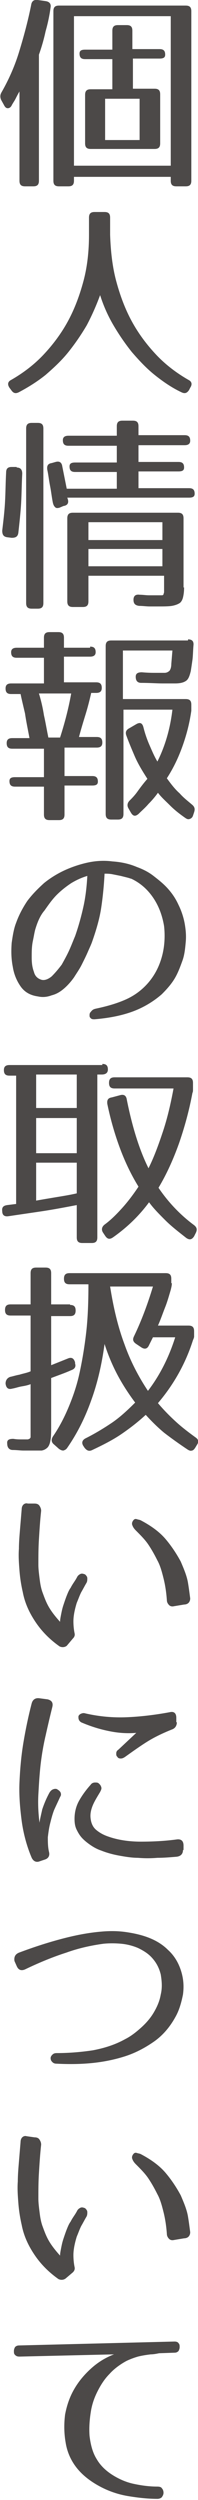
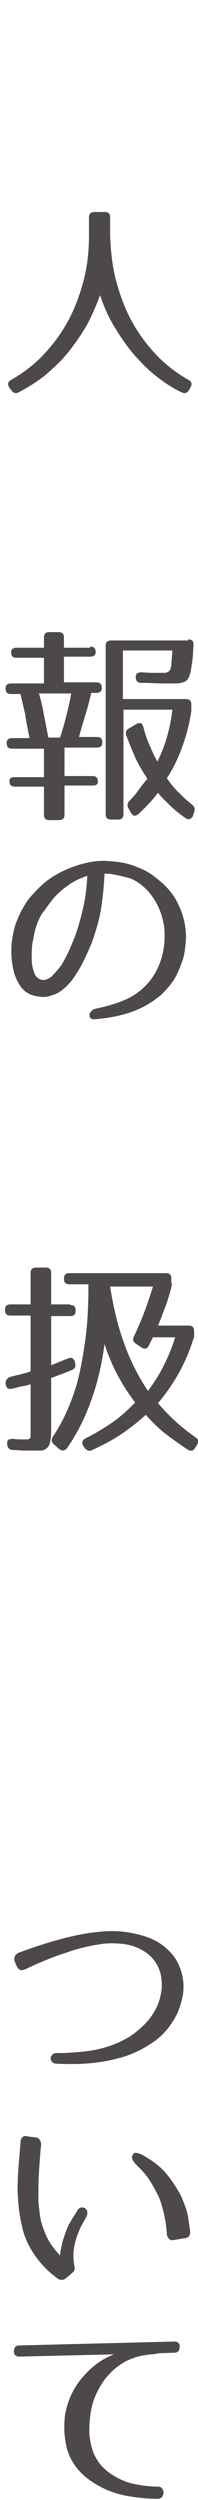
<svg xmlns="http://www.w3.org/2000/svg" version="1.1" id="レイヤー_1" x="0px" y="0px" viewBox="0 0 35.6 448.1" style="enable-background:new 0 0 35.6 448.1;" xml:space="preserve">
  <style type="text/css">
	.st0{fill:#4C4948;}
</style>
  <g>
    <g>
-       <path class="st0" d="M8.2,0.2c0.7,0.1,1,0.5,0.9,1.1C8.9,2.8,8.6,4.2,8.2,5.6C7.9,7,7.5,8.4,7,9.8v22.6c0,0.7-0.3,1-1,1H4.5    c-0.7,0-1-0.3-1-1v-16c-0.3,0.5-0.5,0.9-0.7,1.3c-0.2,0.4-0.5,0.8-0.7,1.2c-0.2,0.4-0.5,0.5-0.7,0.5c-0.3,0-0.5-0.2-0.7-0.6    l-0.5-0.9c-0.2-0.5-0.2-0.9,0.1-1.4c1.2-2.1,2.3-4.5,3.1-7.1S5,3.9,5.6,0.9c0.1-0.7,0.5-1,1.2-0.9L8.2,0.2z M34.4,32.4    c0,0.7-0.3,1-1,1h-1.7c-0.7,0-1-0.3-1-1v-0.7H13.3v0.7c0,0.7-0.3,1-1,1h-1.7c-0.7,0-1-0.3-1-1V2c0-0.7,0.3-1,1-1h22.8    c0.7,0,1,0.3,1,1V32.4z M30.7,2.9H13.3v26.8h17.4V2.9z M28.7,8.8c0.7,0,1,0.3,1,1c0,0.5-0.3,0.7-1,0.7h-4.8v5.4h3.9    c0.7,0,1,0.3,1,1v8.8c0,0.7-0.3,1-1,1H16.3c-0.7,0-1-0.3-1-1V17c0-0.7,0.3-1,1-1h3.9v-5.4h-4.9c-0.7,0-1-0.3-1-1    c0-0.5,0.3-0.7,1-0.7h4.9V5.5c0-0.7,0.3-1,1-1h1.6c0.7,0,1,0.3,1,1v3.3H28.7z M25.1,17.7h-6.2v7.4h6.2V17.7z" />
      <path class="st0" d="M20.9,50.4c0.7,2.6,1.6,5,2.8,7.2c1.2,2.2,2.7,4.2,4.4,6c1.7,1.8,3.7,3.3,5.8,4.5c0.6,0.3,0.7,0.8,0.3,1.4    L34,69.9c-0.4,0.6-0.8,0.7-1.4,0.4c-1.7-0.8-3.3-1.9-4.8-3.1c-1.5-1.2-2.8-2.6-4.1-4.1c-1.2-1.5-2.3-3.1-3.3-4.8    c-1-1.7-1.8-3.5-2.4-5.4c-0.7,1.9-1.5,3.7-2.4,5.4c-1,1.7-2.1,3.3-3.3,4.8c-1.2,1.5-2.6,2.8-4.1,4.1c-1.5,1.2-3.1,2.2-4.8,3.1    c-0.6,0.3-1,0.2-1.4-0.4l-0.3-0.4c-0.4-0.6-0.3-1.1,0.3-1.4c2.1-1.2,4.1-2.7,5.8-4.5c1.7-1.8,3.2-3.8,4.4-6    c1.2-2.2,2.1-4.6,2.8-7.2c0.7-2.6,1-5.4,1-8.3V39c0-0.7,0.3-1,1-1h1.8c0.7,0,1,0.3,1,1v3.1C19.9,45,20.2,47.8,20.9,50.4z" />
-       <path class="st0" d="M3,83.8c0.7,0,1,0.4,1,1.1c-0.1,1.8-0.1,3.5-0.2,5.3c-0.1,1.7-0.3,3.5-0.5,5.3c-0.1,0.7-0.5,0.9-1.2,0.9    l-0.8-0.1c-0.7-0.1-0.9-0.5-0.9-1.2c0.2-1.7,0.4-3.3,0.5-5.1C1,88.2,1,86.5,1.1,84.7c0-0.7,0.3-1,1-1H3z M7.8,108.1    c0,0.7-0.3,1-1,1H5.7c-0.7,0-1-0.3-1-1V76.8c0-0.7,0.3-1,1-1h1.1c0.7,0,1,0.3,1,1V108.1z M33.2,78c0.7,0,1,0.3,1,1    c0,0.5-0.3,0.8-1,0.8h-8.3v3h7.2c0.7,0,1,0.3,1,1c0,0.5-0.3,0.7-1,0.7h-7.2v3h9.1c0.7,0,1,0.3,1,1c0,0.5-0.3,0.7-1,0.7H12.1    l0.1,0.3c0.2,0.7-0.1,1.1-0.8,1.2L10.7,91c-0.4,0.1-0.6,0.1-0.8-0.1s-0.3-0.4-0.4-0.8c-0.2-1-0.3-2-0.5-3s-0.3-2-0.5-2.9    c-0.1-0.7,0.1-1.1,0.8-1.2l0.7-0.2c0.7-0.2,1.1,0.1,1.2,0.8l0.8,4h9v-3h-7.5c-0.7,0-1-0.3-1-1c0-0.5,0.3-0.7,1-0.7h7.5v-3h-8.7    c-0.7,0-1-0.3-1-1c0-0.5,0.3-0.8,1-0.8h8.7v-1.7c0-0.7,0.3-1,1-1h1.9c0.7,0,1,0.3,1,1V78H33.2z M33.1,105.3c0,0.8-0.1,1.4-0.2,1.8    c-0.1,0.4-0.3,0.8-0.6,1c-0.3,0.2-0.8,0.4-1.4,0.5c-0.6,0.1-1.5,0.1-2.5,0.1c-0.4,0-0.9,0-1.5,0c-0.6,0-1.2-0.1-1.9-0.1    c-0.7-0.1-1-0.4-1-1.1c0-0.7,0.4-1,1.1-0.9c0.6,0,1.1,0.1,1.7,0.1s1,0,1.4,0c0.4,0,0.7,0,0.9,0c0.2,0,0.3-0.1,0.3-0.2    c0-0.1,0.1-0.2,0.1-0.4s0-0.5,0-0.8v-2.1H15.9v4.6c0,0.7-0.3,1-1,1h-1.8c-0.7,0-1-0.3-1-1V92.9c0-0.7,0.3-1,1-1h18.9    c0.7,0,1,0.3,1,1V105.3z M29.3,93.6H15.9v3.2h13.3V93.6z M29.3,98.4H15.9v3.1h13.3V98.4z" />
      <path class="st0" d="M16.2,115.9c0.7,0,1,0.3,1,1c0,0.5-0.3,0.8-1,0.8h-4.7v4.6h5.8c0.7,0,1,0.3,1,1c0,0.6-0.3,0.9-1,0.9h-0.9    c-0.3,1.3-0.6,2.5-1,3.8c-0.4,1.3-0.8,2.6-1.2,4.1h3.2c0.7,0,1,0.3,1,1c0,0.6-0.3,0.9-1,0.9h-5.8v5.1h5c0.7,0,1,0.3,1,1    c0,0.5-0.3,0.7-1,0.7h-5v5.2c0,0.7-0.3,1-1,1H8.9c-0.7,0-1-0.3-1-1V141H2.7c-0.7,0-1-0.3-1-1c0-0.5,0.3-0.7,1-0.7h5.2v-5.1H2.2    c-0.7,0-1-0.3-1-1c0-0.6,0.3-0.9,1-0.9h3.1c-0.3-1.6-0.6-3-0.8-4.4c-0.3-1.3-0.6-2.5-0.8-3.5H2c-0.7,0-1-0.3-1-1    c0-0.6,0.3-0.9,1-0.9h5.9v-4.6H3c-0.7,0-1-0.3-1-1c0-0.5,0.3-0.8,1-0.8h4.9v-1.8c0-0.7,0.3-1,1-1h1.6c0.7,0,1,0.3,1,1v1.8H16.2z     M7,124.3c0.4,1.3,0.7,2.6,0.9,3.9c0.3,1.3,0.5,2.6,0.8,4h2.1c0.8-2.5,1.5-5.1,2-7.9H7z M33.8,114.6c0.7,0,1,0.3,1,0.9    c-0.1,1.1-0.1,2.1-0.2,2.8s-0.2,1.4-0.3,2c-0.2,0.8-0.4,1.4-0.8,1.7c-0.4,0.3-1,0.5-2,0.5c-0.5,0-1.3,0-2.3,0s-2.3-0.1-3.8-0.1    c-0.7,0-1-0.4-1-1.1c0-0.6,0.4-0.8,1.1-0.8c1.1,0.1,1.9,0.1,2.5,0.1c0.6,0,1.1,0,1.6,0c0.4,0,0.7-0.2,0.9-0.4    c0.2-0.3,0.3-0.7,0.3-1.2l0.2-2.4h-8.9v8.7h11.3c0.7,0,1,0.3,1,1v1.1c-0.3,2.1-0.8,4.1-1.5,6.1c-0.7,2-1.6,4-2.9,6    c0.8,1.1,1.5,2,2.3,2.7c0.7,0.8,1.5,1.4,2.2,2c0.5,0.4,0.6,0.8,0.4,1.4l-0.2,0.6c-0.1,0.3-0.3,0.5-0.6,0.6c-0.3,0.1-0.5,0-0.8-0.2    c-1-0.7-1.9-1.4-2.7-2.2c-0.8-0.8-1.6-1.5-2.2-2.3c-0.5,0.7-1.1,1.4-1.7,2c-0.6,0.7-1.2,1.2-1.8,1.8c-0.6,0.5-1,0.4-1.4-0.3    l-0.4-0.7c-0.3-0.5-0.2-1,0.2-1.4c0.4-0.4,0.9-0.9,1.4-1.6s1.1-1.5,1.8-2.3c-0.9-1.4-1.7-2.7-2.3-4.1s-1.1-2.6-1.5-3.7    c-0.2-0.6,0-1,0.6-1.3l1.2-0.7c0.7-0.4,1.1-0.2,1.3,0.6c0.3,1.2,0.7,2.3,1.1,3.2c0.4,0.9,0.8,1.9,1.4,2.9c1.4-2.8,2.3-5.9,2.7-9.3    h-8.8v18.7c0,0.7-0.3,1-1,1H20c-0.7,0-1-0.3-1-1v-30.1c0-0.7,0.3-1,1-1H33.8z" />
      <path class="st0" d="M17.2,180.8c1.9-0.4,3.7-0.9,5.3-1.6s3-1.7,4.2-3.1c1.1-1.3,1.9-2.8,2.4-4.6c0.5-1.8,0.6-3.7,0.4-5.5    c-0.3-1.8-0.9-3.5-1.9-5c-1-1.5-2.3-2.7-4-3.5c-0.1,0-0.3-0.1-0.7-0.2c-0.4-0.1-0.8-0.2-1.2-0.3c-0.5-0.1-1-0.2-1.5-0.3    c-0.5-0.1-1-0.1-1.4-0.1c-0.1,2-0.3,4.1-0.6,6.1s-0.9,4-1.6,6c-0.2,0.6-0.5,1.2-0.8,1.9c-0.3,0.7-0.7,1.5-1.1,2.3    c-0.4,0.8-0.9,1.5-1.4,2.3c-0.5,0.7-1.1,1.4-1.8,2c-0.7,0.6-1.4,1-2.2,1.2c-0.8,0.3-1.6,0.4-2.5,0.2c-1.4-0.2-2.4-0.8-3.1-1.8    c-0.7-1-1.2-2.2-1.4-3.5C2,171.8,2,170.4,2.1,169c0.2-1.4,0.4-2.6,0.8-3.6c0.5-1.4,1.2-2.7,2-3.9c0.9-1.2,1.9-2.2,3-3.2    c1.1-0.9,2.4-1.7,3.7-2.3c1.3-0.6,2.8-1.1,4.2-1.4s2.9-0.4,4.4-0.2c1.5,0.1,3,0.4,4.4,1c1.1,0.4,2.1,0.9,3,1.6s1.8,1.4,2.6,2.3    c0.8,0.9,1.4,1.8,1.9,2.9c0.5,1,0.9,2.2,1.1,3.3c0.2,1.1,0.3,2.2,0.2,3.3c-0.1,1.1-0.2,2.3-0.6,3.4s-0.8,2.2-1.4,3.2    c-0.6,1-1.4,1.9-2.3,2.8c-1.6,1.4-3.5,2.5-5.5,3.2c-2,0.7-4.2,1.1-6.6,1.3c-0.3,0-0.5,0-0.7-0.2s-0.2-0.3-0.2-0.5    c0-0.2,0-0.4,0.2-0.6C16.6,181,16.8,180.9,17.2,180.8z M6.4,166.4c-0.2,0.6-0.3,1.4-0.5,2.3c-0.2,1-0.2,1.9-0.2,2.9    s0.1,1.8,0.4,2.6c0.2,0.8,0.7,1.2,1.3,1.4c0.6,0.2,1.3-0.1,1.9-0.6c0.6-0.6,1.2-1.3,1.8-2.1c0.5-0.9,1-1.8,1.4-2.7s0.7-1.7,1-2.4    c0.6-1.7,1.1-3.5,1.5-5.3c0.4-1.8,0.6-3.7,0.7-5.5c-1,0.3-1.9,0.7-2.9,1.3c-0.9,0.6-1.8,1.3-2.6,2.1c-0.8,0.8-1.5,1.8-2.2,2.8    C7.3,164,6.8,165.1,6.4,166.4z" />
-       <path class="st0" d="M18.4,190.7c0.7,0,1,0.3,1,1c0,0.6-0.4,0.9-1.1,0.9h-0.8v29.2c0,0.7-0.3,1-1,1h-1.7c-0.7,0-1-0.3-1-1V216    c-2.1,0.4-4.2,0.8-6.2,1.1c-2,0.3-4.1,0.6-6.1,0.9c-0.7,0.1-1.1-0.2-1.1-0.9c-0.1-0.7,0.2-1,0.9-1.1l1.6-0.2v-23H1.7    c-0.7,0-1-0.3-1-1c0-0.6,0.3-0.9,1-0.9H18.4z M13.8,192.6H6.5v6h7.3V192.6z M13.8,200.4H6.5v6.3h7.3V200.4z M6.5,215.2    c1.1-0.2,2.3-0.4,3.5-0.6c1.2-0.2,2.5-0.4,3.8-0.7v-5.5H6.5V215.2z M34.7,194.7c0,0.2,0,0.4,0,0.6c0,0.2,0,0.4-0.1,0.6    c-0.6,3.2-1.4,6.1-2.4,9c-1,2.8-2.2,5.5-3.7,8c1.9,2.8,4.1,5,6.4,6.7c0.5,0.4,0.6,0.8,0.3,1.4l-0.3,0.6c-0.4,0.6-0.8,0.7-1.4,0.3    c-1.4-1.1-2.7-2.1-3.8-3.2c-1.1-1.1-2.1-2.1-2.9-3.2c-1.7,2.3-3.8,4.4-6.5,6.3c-0.6,0.4-1,0.3-1.4-0.3l-0.4-0.6    c-0.3-0.5-0.2-1,0.3-1.4c1.1-0.8,2.1-1.8,3.1-2.9c1-1.1,2-2.4,3-3.9c-1.3-2.1-2.4-4.4-3.3-6.8c-0.9-2.4-1.7-5.1-2.3-8    c-0.1-0.7,0.1-1.1,0.8-1.2l1.5-0.4c0.7-0.2,1.1,0.1,1.2,0.8c1,5,2.3,9.1,3.9,12.3c1-2,1.8-4.2,2.6-6.6c0.8-2.4,1.4-5,1.9-7.7H20.6    c-0.7,0-1-0.3-1-1v0c0-0.7,0.3-1,1-1h13.1c0.7,0,1,0.3,1,1V194.7z" />
      <path class="st0" d="M12.6,233.9c0.7,0,1,0.3,1,1c0,0.7-0.3,1-1,1H9.2v8.8c0.5-0.2,1-0.4,1.5-0.6c0.5-0.2,1-0.4,1.5-0.6    c0.7-0.3,1.1,0,1.3,0.7l0,0.2c0.2,0.6-0.1,1-0.7,1.2c-1.1,0.5-2.3,0.9-3.6,1.4v8.6c0,1,0,1.8-0.1,2.4s-0.2,1-0.5,1.4    c-0.3,0.3-0.6,0.5-1.1,0.6C7,260,6.3,260,5.4,260c-0.3,0-0.7,0-1.2,0c-0.5,0-1.2-0.1-1.9-0.1c-0.6,0-1-0.4-1-1.1    c-0.1-0.7,0.3-0.9,1.1-0.9c0.6,0.1,1,0.1,1.3,0.1c0.3,0,0.6,0,0.8,0c0.2,0,0.3,0,0.5,0c0.1,0,0.2-0.1,0.3-0.1    c0.1-0.1,0.2-0.2,0.2-0.3c0-0.1,0-0.3,0-0.6c0-0.4,0-0.8,0-1.4l0-7.5c-0.5,0.2-1,0.3-1.6,0.4c-0.6,0.1-1.1,0.3-1.7,0.4    c-0.7,0.2-1.1-0.1-1.2-0.9V248c0-0.6,0.3-1,0.8-1.2c0.5-0.1,1.1-0.3,1.7-0.4c0.6-0.2,1.3-0.3,2-0.6v-10H1.9c-0.7,0-1-0.3-1-1    c0-0.7,0.3-1,1-1h3.6v-5.6c0-0.7,0.3-1,1-1h1.7c0.7,0,1,0.3,1,1v5.6H12.6z M30.9,230c0,0.4-0.1,0.8-0.2,1.2c-0.3,1-0.6,2.1-1,3.1    c-0.4,1-0.8,2.2-1.3,3.3h5.5c0.7,0,1,0.3,1,1v0.4c0,0.3,0,0.5,0,0.6s-0.1,0.4-0.2,0.6c-1.3,4.1-3.4,7.9-6.3,11.3    c1.1,1.3,2.2,2.4,3.3,3.4c1.1,1,2.3,1.9,3.4,2.7c0.6,0.4,0.7,0.8,0.3,1.4l-0.3,0.5c-0.2,0.3-0.4,0.5-0.6,0.5    c-0.2,0.1-0.5,0-0.8-0.2c-1.5-1-2.9-2-4.2-3c-1.2-1-2.3-2.1-3.3-3.2c-1.3,1.2-2.7,2.3-4.3,3.4c-1.6,1.1-3.4,2-5.3,2.9    c-0.6,0.3-1,0.1-1.4-0.4l-0.2-0.3c-0.4-0.6-0.2-1.1,0.4-1.4c1.6-0.8,3.1-1.7,4.6-2.7c1.5-1,2.9-2.3,4.3-3.7    c-1.2-1.6-2.3-3.3-3.2-5c-0.9-1.7-1.7-3.6-2.3-5.5c-0.5,3.7-1.3,7.1-2.4,10.1c-1.1,3.1-2.5,5.9-4.3,8.5c-0.2,0.3-0.4,0.4-0.7,0.5    c-0.3,0-0.5-0.1-0.8-0.3l-0.9-0.8c-0.5-0.4-0.5-0.9-0.2-1.4c1.1-1.6,2-3.3,2.8-5.2c0.8-1.9,1.5-3.9,2-6.2s0.9-4.7,1.2-7.3    c0.3-2.6,0.4-5.5,0.4-8.6h-3.4c-0.7,0-1-0.3-1-1c0-0.7,0.3-1,1-1h17.3c0.7,0,1,0.3,1,1V230z M19.8,230.6c0.6,3.8,1.4,7.2,2.6,10.4    c1.1,3.1,2.6,5.9,4.2,8.3c2-2.6,3.7-5.8,4.9-9.6h-4l-0.7,1.4c-0.3,0.7-0.8,0.8-1.4,0.4l-0.9-0.6c-0.6-0.4-0.7-0.8-0.4-1.4    c1.3-2.7,2.4-5.6,3.4-8.9H19.8z" />
-       <path class="st0" d="M6.2,269.5c0.4,0,0.7,0.1,0.9,0.4c0.2,0.3,0.3,0.6,0.3,0.9c-0.2,1.8-0.3,3.5-0.4,5.1    c-0.1,1.6-0.1,3.1-0.1,4.6c0,0.7,0.1,1.5,0.2,2.3c0.1,0.8,0.2,1.6,0.5,2.5c0.3,0.8,0.6,1.7,1.1,2.6s1.2,1.8,2.1,2.8    c0-0.4,0.1-0.9,0.2-1.4s0.2-1,0.4-1.6c0.2-0.6,0.4-1.2,0.6-1.7c0.2-0.5,0.4-1,0.7-1.4c0.2-0.4,0.4-0.7,0.6-1s0.4-0.6,0.6-1    c0.2-0.3,0.4-0.4,0.6-0.5c0.3-0.1,0.5,0,0.8,0.1c0.2,0.2,0.4,0.4,0.4,0.7s0,0.6-0.2,0.9c-0.3,0.5-0.6,1.1-0.9,1.6    c-0.3,0.6-0.5,1.2-0.8,1.9c-0.4,1.3-0.6,2.4-0.6,3.3c0,0.9,0.1,1.6,0.2,2.1c0.1,0.4,0,0.7-0.3,1L12,295c-0.4,0.3-0.9,0.3-1.3,0.1    c-1.7-1.2-3.1-2.6-4.2-4.2c-1.1-1.6-2-3.4-2.4-5.5c-0.3-1.3-0.5-2.6-0.6-3.9c-0.1-1.3-0.2-2.6-0.1-3.9c0-1.1,0.1-2.3,0.2-3.5    c0.1-1.2,0.2-2.4,0.3-3.6c0-0.3,0.1-0.6,0.3-0.8c0.2-0.2,0.5-0.3,0.8-0.2L6.2,269.5z M31.3,287.9c-0.4,0.1-0.7,0-0.9-0.2    c-0.2-0.2-0.4-0.5-0.4-0.9c-0.1-1.4-0.3-2.7-0.6-3.9c-0.3-1.2-0.6-2.3-1.1-3.2c-0.5-1-1-1.9-1.6-2.8c-0.6-0.9-1.4-1.7-2.3-2.6    c-0.3-0.3-0.5-0.6-0.6-0.9c-0.1-0.2-0.1-0.5,0.1-0.8c0.2-0.3,0.4-0.4,0.7-0.3s0.5,0.1,0.7,0.2c1.9,1,3.4,2.1,4.5,3.4    c1.1,1.3,2,2.7,2.7,4c0.6,1.4,1.1,2.6,1.3,3.8s0.3,2.1,0.4,2.8c0,0.3-0.1,0.6-0.3,0.8c-0.2,0.2-0.5,0.3-0.8,0.3L31.3,287.9z" />
-       <path class="st0" d="M8.6,304.6c0.7,0.2,1,0.6,0.8,1.4c-0.4,1.6-0.8,3.3-1.2,5.1c-0.4,1.7-0.7,3.5-0.9,5.2    c-0.2,1.8-0.3,3.5-0.4,5.3s0,3.5,0.2,5.1c0.1-0.7,0.3-1.5,0.5-2.4c0.3-0.9,0.7-1.9,1.3-3c0.2-0.3,0.4-0.5,0.7-0.6    c0.3-0.1,0.6-0.1,0.8,0.1c0.2,0.1,0.4,0.3,0.5,0.5c0.1,0.3,0.1,0.5-0.1,0.8c-0.4,0.9-0.8,1.7-1.1,2.4c-0.3,0.8-0.5,1.6-0.7,2.4    c-0.2,0.8-0.3,1.6-0.4,2.4c0,0.8,0,1.7,0.2,2.6c0.2,0.7-0.1,1.2-0.7,1.4l-0.9,0.3c-0.7,0.3-1.2,0-1.5-0.6    c-0.9-2.1-1.5-4.4-1.8-6.6c-0.3-2.3-0.5-4.6-0.4-6.9c0.1-2.3,0.3-4.7,0.7-7.1c0.4-2.4,0.9-4.8,1.5-7.1c0.2-0.7,0.7-1,1.4-0.9    L8.6,304.6z M32.9,331.6c0,0.7-0.4,1.1-1.1,1.2c-1.2,0.1-2.3,0.2-3.5,0.2c-1.2,0.1-2.3,0.1-3.5,0c-1.1,0-2.3-0.2-3.4-0.4    c-1.1-0.2-2.2-0.5-3.2-0.9c-0.6-0.2-1.2-0.5-1.8-0.9c-0.6-0.4-1.1-0.8-1.5-1.2c-0.5-0.5-0.8-1-1.1-1.6c-0.3-0.6-0.4-1.2-0.4-2    c0-1.2,0.3-2.3,0.8-3.2s1.2-1.9,2.1-2.9c0.2-0.3,0.5-0.4,0.8-0.4c0.3,0,0.5,0,0.7,0.2s0.3,0.3,0.4,0.6c0.1,0.3,0,0.5-0.2,0.9    c-0.6,1-1.1,1.8-1.4,2.6c-0.3,0.8-0.4,1.5-0.3,2.2c0.1,0.8,0.4,1.5,1,2c0.6,0.5,1.3,0.9,2.2,1.2c1.7,0.6,3.7,0.9,5.8,0.9    c2.1,0,4.3-0.1,6.5-0.4c0.8-0.1,1.2,0.3,1.2,1.1V331.6z M31.8,308.7c0,0.6-0.3,1.1-0.9,1.3c-1.5,0.6-3,1.3-4.3,2.1    c-1.3,0.8-2.7,1.8-4.1,2.8c-0.3,0.2-0.5,0.3-0.8,0.3s-0.5-0.1-0.6-0.3c-0.2-0.2-0.2-0.3-0.2-0.6s0.1-0.5,0.4-0.7l3.2-3    c-1.1,0.1-2.6,0.1-4.3-0.2c-1.7-0.3-3.5-0.8-5.4-1.6c-0.3-0.1-0.5-0.3-0.6-0.5c-0.1-0.2-0.1-0.4-0.1-0.6s0.2-0.4,0.4-0.5    c0.2-0.1,0.5-0.2,0.8-0.1c2.6,0.6,5.1,0.8,7.5,0.7c2.4-0.1,5-0.4,7.7-0.9c0.8-0.2,1.2,0.2,1.2,1V308.7z" />
      <path class="st0" d="M3.4,350c2.4-0.9,4.8-1.7,7.4-2.4c2.6-0.7,5.1-1.2,7.7-1.4c1.3-0.1,2.7-0.1,4.1,0.1s2.8,0.5,4.1,1    s2.5,1.2,3.5,2.2c1,0.9,1.8,2.1,2.3,3.6c0.5,1.5,0.6,2.9,0.4,4.4c-0.3,1.5-0.7,2.9-1.4,4.1c-1,1.8-2.3,3.3-3.9,4.4s-3.3,2-5.2,2.6    c-1.9,0.6-3.9,1-6,1.2c-2.1,0.2-4.2,0.2-6.2,0.1c-0.4,0-0.6-0.1-0.8-0.3c-0.2-0.2-0.3-0.4-0.3-0.7c0-0.2,0.1-0.4,0.3-0.6    c0.2-0.2,0.4-0.3,0.8-0.3c2.3,0,4.5-0.2,6.5-0.5c2.1-0.4,4-1,5.8-2c1-0.5,1.9-1.2,2.8-2c0.9-0.8,1.7-1.7,2.3-2.7    c0.6-1,1.1-2.1,1.3-3.3c0.3-1.2,0.2-2.4,0-3.6c-0.3-1.2-0.8-2.1-1.5-2.9c-0.7-0.8-1.5-1.3-2.5-1.8c-0.9-0.4-2-0.7-3.1-0.8    c-1.1-0.1-2.2-0.1-3.2,0c-2.2,0.3-4.5,0.8-6.7,1.6c-2.2,0.7-4.7,1.7-7.4,3c-0.7,0.3-1.2,0.1-1.5-0.6l-0.4-0.9    C2.5,350.8,2.7,350.3,3.4,350z" />
      <path class="st0" d="M6.2,383.1c0.4,0,0.7,0.1,0.9,0.4c0.2,0.3,0.3,0.6,0.3,0.9c-0.2,1.8-0.3,3.5-0.4,5.1    c-0.1,1.6-0.1,3.1-0.1,4.6c0,0.7,0.1,1.5,0.2,2.3c0.1,0.8,0.2,1.6,0.5,2.5c0.3,0.8,0.6,1.7,1.1,2.6s1.2,1.8,2.1,2.8    c0-0.4,0.1-0.9,0.2-1.4s0.2-1,0.4-1.6c0.2-0.6,0.4-1.2,0.6-1.7c0.2-0.5,0.4-1,0.7-1.4c0.2-0.4,0.4-0.7,0.6-1s0.4-0.6,0.6-1    c0.2-0.3,0.4-0.4,0.6-0.5c0.3-0.1,0.5,0,0.8,0.1c0.2,0.2,0.4,0.4,0.4,0.7s0,0.6-0.2,0.9c-0.3,0.5-0.6,1.1-0.9,1.6    c-0.3,0.6-0.5,1.2-0.8,1.9c-0.4,1.3-0.6,2.4-0.6,3.3c0,0.9,0.1,1.6,0.2,2.1c0.1,0.4,0,0.7-0.3,1l-1.3,1.1    c-0.4,0.3-0.9,0.3-1.3,0.1c-1.7-1.2-3.1-2.6-4.2-4.2c-1.1-1.6-2-3.4-2.4-5.5c-0.3-1.3-0.5-2.6-0.6-3.9c-0.1-1.3-0.2-2.6-0.1-3.9    c0-1.1,0.1-2.3,0.2-3.5c0.1-1.2,0.2-2.4,0.3-3.6c0-0.3,0.1-0.6,0.3-0.8c0.2-0.2,0.5-0.3,0.8-0.2L6.2,383.1z M31.3,401.5    c-0.4,0.1-0.7,0-0.9-0.2c-0.2-0.2-0.4-0.5-0.4-0.9c-0.1-1.4-0.3-2.7-0.6-3.9c-0.3-1.2-0.6-2.3-1.1-3.2c-0.5-1-1-1.9-1.6-2.8    c-0.6-0.9-1.4-1.7-2.3-2.6c-0.3-0.3-0.5-0.6-0.6-0.9c-0.1-0.2-0.1-0.5,0.1-0.8c0.2-0.3,0.4-0.4,0.7-0.3s0.5,0.1,0.7,0.2    c1.9,1,3.4,2.1,4.5,3.4c1.1,1.3,2,2.7,2.7,4c0.6,1.4,1.1,2.6,1.3,3.8s0.3,2.1,0.4,2.8c0,0.3-0.1,0.6-0.3,0.8    c-0.2,0.2-0.5,0.3-0.8,0.3L31.3,401.5z" />
      <path class="st0" d="M27.1,422c-0.8,0.1-1.5,0.2-2.3,0.4c-0.7,0.2-1.5,0.5-2.1,0.8c-1.1,0.6-2.2,1.4-3,2.3c-0.9,0.9-1.6,2-2.2,3.2    c-0.6,1.2-1,2.4-1.2,3.8c-0.2,1.3-0.3,2.7-0.2,4.1c0.2,1.7,0.6,3.1,1.3,4.2c0.7,1.2,1.7,2.1,2.8,2.8c1.1,0.7,2.4,1.3,3.8,1.6    c1.4,0.3,2.8,0.5,4.3,0.5c0.4,0,0.7,0.1,0.8,0.3c0.2,0.2,0.3,0.5,0.3,0.8c0,0.3-0.1,0.5-0.3,0.8c-0.2,0.2-0.5,0.3-0.8,0.3    c-1.7,0-3.5-0.2-5.3-0.5s-3.5-0.9-5-1.7c-1.5-0.8-2.9-1.8-4-3.1c-1.1-1.3-1.9-2.9-2.2-4.8c-0.3-1.7-0.3-3.4-0.1-5    c0.3-1.6,0.8-3.1,1.6-4.5c0.8-1.4,1.8-2.6,3-3.7c1.2-1.1,2.6-2,4.2-2.6l-17,0.4c-0.4,0-0.6-0.1-0.8-0.3c-0.2-0.2-0.2-0.4-0.2-0.7    c0-0.3,0.1-0.5,0.2-0.7c0.2-0.2,0.4-0.3,0.8-0.3l27.9-0.7c0.3,0,0.6,0.1,0.7,0.3c0.2,0.2,0.2,0.4,0.2,0.7s-0.1,0.5-0.2,0.7    c-0.2,0.2-0.4,0.3-0.7,0.3l-2.8,0.1C28.1,421.9,27.6,422,27.1,422z" />
    </g>
  </g>
</svg>